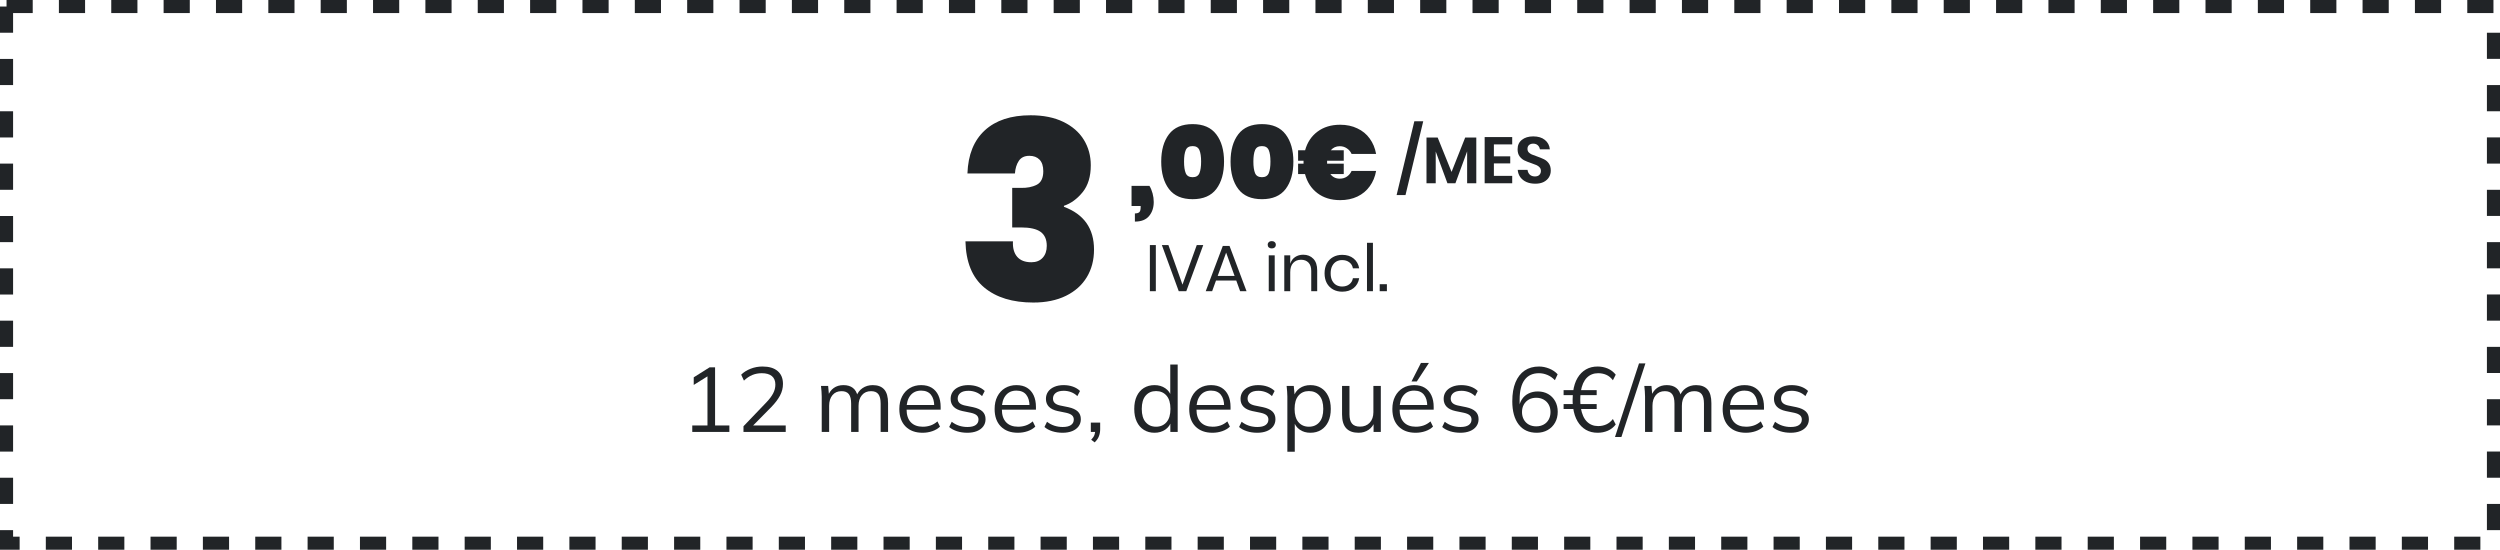
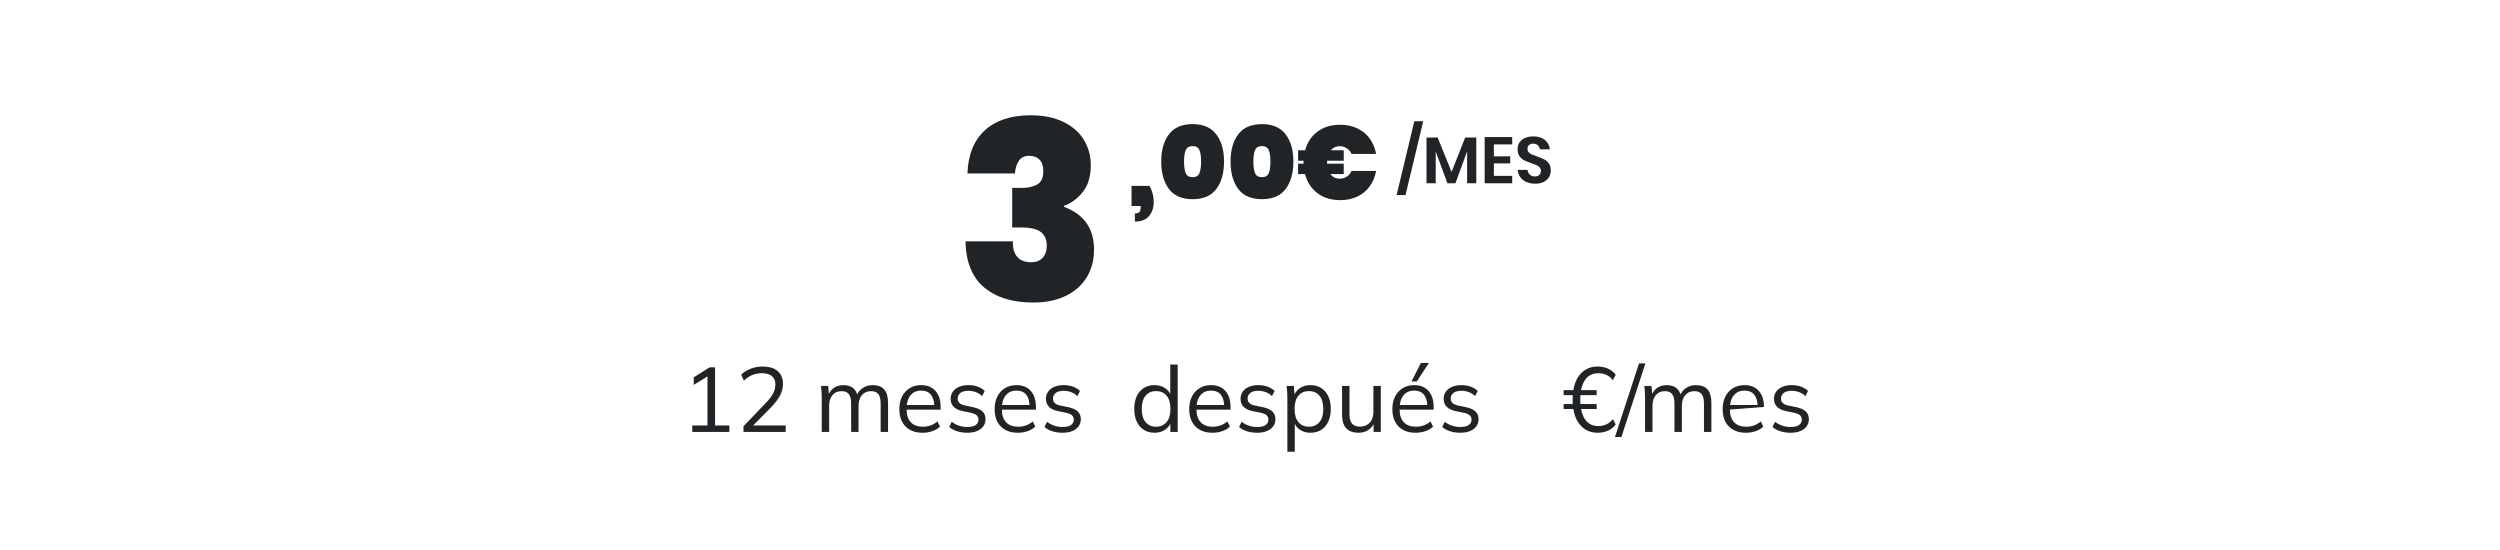
<svg xmlns="http://www.w3.org/2000/svg" width="382px" height="84px" viewBox="0 0 382 84" version="1.1">
  <title>Hero_MASMOVIL_TV_Price_Cliente</title>
  <g id="Page-1" stroke="none" stroke-width="1" fill="none" fill-rule="evenodd">
    <g id="Hero_MASMOVIL_TV_Price_Cliente" transform="translate(1, 1)">
-       <path d="M0,0 L380,0 L380,82 L0,82 Z" id="Rectangle" stroke="#212427" stroke-width="2" stroke-dasharray="4" />
      <path d="M174.636,27.404 C174.839,27.735 174.999,28.119 175.116,28.556 C175.233,28.993 175.292,29.431 175.292,29.868 C175.292,30.721 175.057,31.431 174.588,31.996 C174.119,32.572 173.393,32.86 172.412,32.86 L172.412,31.612 C172.721,31.612 172.945,31.548 173.084,31.42 C173.223,31.292 173.292,31.036 173.292,30.652 L173.292,30.476 L171.9,30.476 L171.9,27.404 L174.636,27.404 Z M177.618,27.884 C176.829,26.839 176.434,25.441 176.434,23.692 C176.434,21.943 176.829,20.551 177.618,19.516 C178.407,18.481 179.613,17.964 181.234,17.964 C182.855,17.964 184.061,18.487 184.85,19.532 C185.639,20.567 186.034,21.953 186.034,23.692 C186.034,25.441 185.639,26.839 184.85,27.884 C184.061,28.919 182.855,29.436 181.234,29.436 C179.613,29.436 178.407,28.919 177.618,27.884 Z M182.274,25.452 C182.445,25.036 182.53,24.449 182.53,23.692 C182.53,22.935 182.445,22.353 182.274,21.948 C182.103,21.532 181.757,21.324 181.234,21.324 C180.701,21.324 180.349,21.532 180.178,21.948 C180.007,22.353 179.922,22.935 179.922,23.692 C179.922,24.449 180.007,25.036 180.178,25.452 C180.349,25.868 180.701,26.076 181.234,26.076 C181.757,26.076 182.103,25.868 182.274,25.452 Z M188.212,27.884 C187.422,26.839 187.028,25.441 187.028,23.692 C187.028,21.943 187.422,20.551 188.212,19.516 C189.001,18.481 190.206,17.964 191.828,17.964 C193.449,17.964 194.654,18.487 195.444,19.532 C196.233,20.567 196.628,21.953 196.628,23.692 C196.628,25.441 196.233,26.839 195.444,27.884 C194.654,28.919 193.449,29.436 191.828,29.436 C190.206,29.436 189.001,28.919 188.212,27.884 Z M192.868,25.452 C193.038,25.036 193.124,24.449 193.124,23.692 C193.124,22.935 193.038,22.353 192.868,21.948 C192.697,21.532 192.35,21.324 191.828,21.324 C191.294,21.324 190.942,21.532 190.772,21.948 C190.601,22.353 190.516,22.935 190.516,23.692 C190.516,24.449 190.601,25.036 190.772,25.452 C190.942,25.868 191.294,26.076 191.828,26.076 C192.35,26.076 192.697,25.868 192.868,25.452 Z M203.717,26.3 C204.123,26.3 204.48,26.199 204.789,25.996 C205.109,25.783 205.355,25.489 205.525,25.116 L209.269,25.116 C209.109,26.012 208.784,26.796 208.293,27.468 C207.813,28.14 207.184,28.663 206.405,29.036 C205.637,29.399 204.763,29.58 203.781,29.58 C202.395,29.58 201.232,29.223 200.293,28.508 C199.355,27.793 198.725,26.823 198.405,25.596 L197.349,25.596 L197.349,24.012 L198.181,24.012 L198.181,23.82 L198.181,23.564 L197.349,23.564 L197.349,21.964 L198.421,21.964 C198.752,20.759 199.381,19.809 200.309,19.116 C201.248,18.412 202.405,18.06 203.781,18.06 C204.763,18.06 205.637,18.247 206.405,18.62 C207.184,18.983 207.813,19.5 208.293,20.172 C208.784,20.844 209.109,21.628 209.269,22.524 L205.525,22.524 C205.355,22.151 205.109,21.863 204.789,21.66 C204.48,21.447 204.123,21.34 203.717,21.34 C203.152,21.34 202.693,21.548 202.341,21.964 L204.325,21.964 L204.325,23.564 L201.781,23.564 L201.781,23.82 L201.781,24.012 L204.325,24.012 L204.325,25.596 L202.277,25.596 C202.629,26.065 203.109,26.3 203.717,26.3 Z" id="Shape" fill="#212427" fill-rule="nonzero" />
      <path d="M216.47,17.53 L213.76,28.81 L212.4,28.81 L215.11,17.53 L216.47,17.53 Z M224.578,20.02 L224.578,27 L223.178,27 L223.178,22.13 L221.388,27 L220.168,27 L218.378,22.15 L218.378,27 L216.968,27 L216.968,20.02 L218.678,20.02 L220.798,25.27 L222.878,20.02 L224.578,20.02 Z M227.265,21.06 L227.265,22.89 L229.765,22.89 L229.765,23.97 L227.265,23.97 L227.265,25.87 L230.065,25.87 L230.065,27 L225.855,27 L225.855,19.94 L230.065,19.94 L230.065,21.06 L227.265,21.06 Z M235.959,25.07 C235.959,25.43 235.869,25.763 235.689,26.07 C235.509,26.37 235.242,26.613 234.889,26.8 C234.535,26.98 234.105,27.07 233.599,27.07 C233.099,27.07 232.652,26.987 232.259,26.82 C231.865,26.647 231.549,26.4 231.309,26.08 C231.075,25.76 230.942,25.387 230.909,24.96 L232.409,24.96 C232.442,25.247 232.555,25.487 232.749,25.68 C232.949,25.867 233.212,25.96 233.539,25.96 C233.832,25.96 234.055,25.883 234.209,25.73 C234.369,25.57 234.449,25.367 234.449,25.12 C234.449,24.9 234.385,24.72 234.259,24.58 C234.132,24.433 233.972,24.317 233.779,24.23 C233.585,24.143 233.319,24.043 232.979,23.93 C232.539,23.783 232.179,23.64 231.899,23.5 C231.619,23.353 231.379,23.143 231.179,22.87 C230.985,22.597 230.889,22.24 230.889,21.8 C230.889,21.193 231.105,20.717 231.539,20.37 C231.979,20.017 232.559,19.84 233.279,19.84 C234.025,19.84 234.619,20.02 235.059,20.38 C235.505,20.74 235.759,21.22 235.819,21.82 L234.299,21.82 C234.259,21.567 234.152,21.36 233.979,21.2 C233.805,21.033 233.569,20.95 233.269,20.95 C233.009,20.95 232.799,21.02 232.639,21.16 C232.479,21.293 232.399,21.49 232.399,21.75 C232.399,21.957 232.459,22.13 232.579,22.27 C232.705,22.403 232.862,22.513 233.049,22.6 C233.242,22.687 233.502,22.783 233.829,22.89 C234.282,23.05 234.649,23.2 234.929,23.34 C235.215,23.48 235.459,23.69 235.659,23.97 C235.859,24.25 235.959,24.617 235.959,25.07 Z" id="Shape" fill="#212427" fill-rule="nonzero" />
-       <path d="M175.611,36.45 L175.611,43.5 L174.701,43.5 L174.701,36.45 L175.611,36.45 Z M177.534,36.45 L179.684,42.49 L181.864,36.45 L182.854,36.45 L180.264,43.5 L179.114,43.5 L176.534,36.45 L177.534,36.45 Z M187.903,41.87 L184.803,41.87 L184.213,43.5 L183.233,43.5 L185.843,36.58 L186.873,36.58 L189.473,43.5 L188.493,43.5 L187.903,41.87 Z M187.643,41.16 L186.353,37.6 L185.063,41.16 L187.643,41.16 Z M192.705,36.4 C192.705,36.233 192.761,36.1 192.875,36 C192.988,35.893 193.138,35.84 193.325,35.84 C193.511,35.84 193.661,35.893 193.775,36 C193.888,36.1 193.945,36.233 193.945,36.4 C193.945,36.567 193.888,36.703 193.775,36.81 C193.661,36.91 193.511,36.96 193.325,36.96 C193.138,36.96 192.988,36.91 192.875,36.81 C192.761,36.703 192.705,36.567 192.705,36.4 Z M193.775,38.01 L193.775,43.5 L192.865,43.5 L192.865,38.01 L193.775,38.01 Z M198.128,37.92 C198.768,37.92 199.284,38.127 199.678,38.54 C200.071,38.947 200.268,39.537 200.268,40.31 L200.268,43.5 L199.358,43.5 L199.358,40.39 C199.358,39.843 199.218,39.423 198.938,39.13 C198.658,38.837 198.278,38.69 197.798,38.69 C197.298,38.69 196.898,38.853 196.598,39.18 C196.298,39.5 196.148,39.97 196.148,40.59 L196.148,43.5 L195.238,43.5 L195.238,38.01 L196.148,38.01 L196.148,39.31 C196.288,38.863 196.534,38.52 196.888,38.28 C197.248,38.04 197.661,37.92 198.128,37.92 Z M204.094,37.94 C204.794,37.94 205.374,38.127 205.834,38.5 C206.294,38.873 206.577,39.373 206.684,40 L205.724,40 C205.657,39.607 205.474,39.3 205.174,39.08 C204.88,38.853 204.514,38.74 204.074,38.74 C203.754,38.74 203.46,38.813 203.194,38.96 C202.934,39.107 202.724,39.333 202.564,39.64 C202.404,39.94 202.324,40.313 202.324,40.76 C202.324,41.207 202.404,41.583 202.564,41.89 C202.724,42.19 202.934,42.413 203.194,42.56 C203.46,42.707 203.754,42.78 204.074,42.78 C204.514,42.78 204.88,42.667 205.174,42.44 C205.474,42.213 205.657,41.903 205.724,41.51 L206.684,41.51 C206.577,42.143 206.294,42.647 205.834,43.02 C205.374,43.387 204.794,43.57 204.094,43.57 C203.567,43.57 203.1,43.457 202.694,43.23 C202.287,43.003 201.967,42.68 201.734,42.26 C201.507,41.833 201.394,41.333 201.394,40.76 C201.394,40.187 201.507,39.687 201.734,39.26 C201.967,38.833 202.287,38.507 202.694,38.28 C203.1,38.053 203.567,37.94 204.094,37.94 Z M208.785,36.1 L208.785,43.5 L207.875,43.5 L207.875,36.1 L208.785,36.1 Z M210.918,42.43 L210.918,43.5 L209.818,43.5 L209.818,42.43 L210.918,42.43 Z" id="Shape" fill="#212427" fill-rule="nonzero" />
      <g id="12-meses,-después-6€" transform="translate(104.778, 54.458)" fill="#212427" fill-rule="nonzero">
        <polygon id="Path" points="1.42108547e-14 10.542 1.42108547e-14 9.548 2.324 9.548 2.324 1.666 2.94 1.666 0.224 3.36 0.224 2.198 2.646 0.672 3.486 0.672 3.486 9.548 5.67 9.548 5.67 10.542" />
        <path d="M7.826,10.542 L7.826,9.674 L11.326,6.02 C11.783,5.544 12.126,5.089 12.355,4.655 C12.584,4.221 12.698,3.771 12.698,3.304 C12.698,2.735 12.521,2.303 12.166,2.009 C11.811,1.715 11.298,1.568 10.626,1.568 C10.103,1.568 9.62,1.659 9.177,1.841 C8.734,2.023 8.307,2.31 7.896,2.702 L7.476,1.792 C7.849,1.419 8.325,1.118 8.904,0.889 C9.483,0.66 10.094,0.546 10.738,0.546 C11.737,0.546 12.507,0.777 13.048,1.239 C13.589,1.701 13.86,2.357 13.86,3.206 C13.86,3.831 13.708,4.426 13.405,4.991 C13.102,5.556 12.661,6.137 12.082,6.734 L8.988,9.87 L8.988,9.548 L14.28,9.548 L14.28,10.542 L7.826,10.542 Z" id="Path" />
        <path d="M19.782,10.542 L19.782,5.138 C19.782,4.877 19.77,4.608 19.747,4.333 C19.724,4.058 19.698,3.785 19.67,3.514 L20.762,3.514 L20.902,5.054 L20.734,5.054 C20.921,4.522 21.217,4.111 21.623,3.822 C22.029,3.533 22.521,3.388 23.1,3.388 C23.688,3.388 24.166,3.528 24.535,3.808 C24.904,4.088 25.153,4.522 25.284,5.11 L25.074,5.11 C25.251,4.578 25.564,4.158 26.012,3.85 C26.46,3.542 26.983,3.388 27.58,3.388 C28.355,3.388 28.938,3.61 29.33,4.053 C29.722,4.496 29.918,5.194 29.918,6.146 L29.918,10.542 L28.784,10.542 L28.784,6.216 C28.784,5.553 28.667,5.07 28.434,4.767 C28.201,4.464 27.827,4.312 27.314,4.312 C26.726,4.312 26.262,4.515 25.921,4.921 C25.58,5.327 25.41,5.871 25.41,6.552 L25.41,10.542 L24.276,10.542 L24.276,6.216 C24.276,5.553 24.159,5.07 23.926,4.767 C23.693,4.464 23.319,4.312 22.806,4.312 C22.218,4.312 21.756,4.515 21.42,4.921 C21.084,5.327 20.916,5.871 20.916,6.552 L20.916,10.542 L19.782,10.542 Z" id="Path" />
        <path d="M35.196,10.668 C34.095,10.668 33.227,10.348 32.592,9.709 C31.957,9.07 31.64,8.181 31.64,7.042 C31.64,6.305 31.78,5.663 32.06,5.117 C32.34,4.571 32.732,4.146 33.236,3.843 C33.74,3.54 34.319,3.388 34.972,3.388 C35.616,3.388 36.157,3.523 36.596,3.794 C37.035,4.065 37.371,4.45 37.604,4.949 C37.837,5.448 37.954,6.039 37.954,6.72 L37.954,7.14 L32.508,7.14 L32.508,6.426 L37.212,6.426 L36.974,6.608 C36.974,5.861 36.806,5.278 36.47,4.858 C36.134,4.438 35.635,4.228 34.972,4.228 C34.272,4.228 33.726,4.473 33.334,4.963 C32.942,5.453 32.746,6.113 32.746,6.944 L32.746,7.07 C32.746,7.947 32.963,8.612 33.397,9.065 C33.831,9.518 34.44,9.744 35.224,9.744 C35.644,9.744 36.038,9.681 36.407,9.555 C36.776,9.429 37.128,9.221 37.464,8.932 L37.856,9.73 C37.548,10.029 37.158,10.26 36.687,10.423 C36.216,10.586 35.719,10.668 35.196,10.668 Z" id="Path" />
        <path d="M42.028,10.668 C41.468,10.668 40.945,10.591 40.46,10.437 C39.975,10.283 39.573,10.066 39.256,9.786 L39.648,8.988 C39.993,9.259 40.369,9.459 40.775,9.59 C41.181,9.721 41.603,9.786 42.042,9.786 C42.602,9.786 43.024,9.686 43.309,9.485 C43.594,9.284 43.736,9.007 43.736,8.652 C43.736,8.381 43.645,8.164 43.463,8.001 C43.281,7.838 42.985,7.709 42.574,7.616 L41.272,7.35 C40.675,7.219 40.227,6.998 39.928,6.685 C39.629,6.372 39.48,5.973 39.48,5.488 C39.48,5.077 39.587,4.716 39.802,4.403 C40.017,4.09 40.329,3.843 40.74,3.661 C41.151,3.479 41.631,3.388 42.182,3.388 C42.695,3.388 43.169,3.465 43.603,3.619 C44.037,3.773 44.399,3.995 44.688,4.284 L44.282,5.068 C44.002,4.797 43.682,4.594 43.323,4.459 C42.964,4.324 42.593,4.256 42.21,4.256 C41.659,4.256 41.246,4.366 40.971,4.585 C40.696,4.804 40.558,5.091 40.558,5.446 C40.558,5.717 40.644,5.938 40.817,6.111 C40.99,6.284 41.258,6.412 41.622,6.496 L42.924,6.762 C43.559,6.902 44.032,7.119 44.345,7.413 C44.658,7.707 44.814,8.101 44.814,8.596 C44.814,9.016 44.697,9.382 44.464,9.695 C44.231,10.008 43.906,10.248 43.491,10.416 C43.076,10.584 42.588,10.668 42.028,10.668 Z" id="Path" />
        <path d="M49.756,10.668 C48.655,10.668 47.787,10.348 47.152,9.709 C46.517,9.07 46.2,8.181 46.2,7.042 C46.2,6.305 46.34,5.663 46.62,5.117 C46.9,4.571 47.292,4.146 47.796,3.843 C48.3,3.54 48.879,3.388 49.532,3.388 C50.176,3.388 50.717,3.523 51.156,3.794 C51.595,4.065 51.931,4.45 52.164,4.949 C52.397,5.448 52.514,6.039 52.514,6.72 L52.514,7.14 L47.068,7.14 L47.068,6.426 L51.772,6.426 L51.534,6.608 C51.534,5.861 51.366,5.278 51.03,4.858 C50.694,4.438 50.195,4.228 49.532,4.228 C48.832,4.228 48.286,4.473 47.894,4.963 C47.502,5.453 47.306,6.113 47.306,6.944 L47.306,7.07 C47.306,7.947 47.523,8.612 47.957,9.065 C48.391,9.518 49,9.744 49.784,9.744 C50.204,9.744 50.598,9.681 50.967,9.555 C51.336,9.429 51.688,9.221 52.024,8.932 L52.416,9.73 C52.108,10.029 51.718,10.26 51.247,10.423 C50.776,10.586 50.279,10.668 49.756,10.668 Z" id="Path" />
        <path d="M56.588,10.668 C56.028,10.668 55.505,10.591 55.02,10.437 C54.535,10.283 54.133,10.066 53.816,9.786 L54.208,8.988 C54.553,9.259 54.929,9.459 55.335,9.59 C55.741,9.721 56.163,9.786 56.602,9.786 C57.162,9.786 57.584,9.686 57.869,9.485 C58.154,9.284 58.296,9.007 58.296,8.652 C58.296,8.381 58.205,8.164 58.023,8.001 C57.841,7.838 57.545,7.709 57.134,7.616 L55.832,7.35 C55.235,7.219 54.787,6.998 54.488,6.685 C54.189,6.372 54.04,5.973 54.04,5.488 C54.04,5.077 54.147,4.716 54.362,4.403 C54.577,4.09 54.889,3.843 55.3,3.661 C55.711,3.479 56.191,3.388 56.742,3.388 C57.255,3.388 57.729,3.465 58.163,3.619 C58.597,3.773 58.959,3.995 59.248,4.284 L58.842,5.068 C58.562,4.797 58.242,4.594 57.883,4.459 C57.524,4.324 57.153,4.256 56.77,4.256 C56.219,4.256 55.806,4.366 55.531,4.585 C55.256,4.804 55.118,5.091 55.118,5.446 C55.118,5.717 55.204,5.938 55.377,6.111 C55.55,6.284 55.818,6.412 56.182,6.496 L57.484,6.762 C58.119,6.902 58.592,7.119 58.905,7.413 C59.218,7.707 59.374,8.101 59.374,8.596 C59.374,9.016 59.257,9.382 59.024,9.695 C58.791,10.008 58.466,10.248 58.051,10.416 C57.636,10.584 57.148,10.668 56.588,10.668 Z" id="Path" />
-         <path d="M61.488,12.138 L60.956,11.732 C61.208,11.471 61.374,11.226 61.453,10.997 C61.532,10.768 61.572,10.537 61.572,10.304 L61.824,10.542 L60.9,10.542 L60.9,9.114 L62.328,9.114 L62.328,10.122 C62.328,10.495 62.267,10.848 62.146,11.179 C62.025,11.51 61.805,11.83 61.488,12.138 Z" id="Path" />
        <path d="M70.63,10.668 C70.014,10.668 69.473,10.521 69.006,10.227 C68.539,9.933 68.178,9.515 67.921,8.974 C67.664,8.433 67.536,7.784 67.536,7.028 C67.536,6.263 67.664,5.609 67.921,5.068 C68.178,4.527 68.539,4.111 69.006,3.822 C69.473,3.533 70.014,3.388 70.63,3.388 C71.265,3.388 71.813,3.547 72.275,3.864 C72.737,4.181 73.047,4.611 73.206,5.152 L73.038,5.152 L73.038,0.238 L74.172,0.238 L74.172,10.542 L73.052,10.542 L73.052,8.862 L73.206,8.862 C73.057,9.422 72.749,9.863 72.282,10.185 C71.815,10.507 71.265,10.668 70.63,10.668 Z M70.868,9.744 C71.531,9.744 72.063,9.513 72.464,9.051 C72.865,8.589 73.066,7.915 73.066,7.028 C73.066,6.132 72.865,5.453 72.464,4.991 C72.063,4.529 71.531,4.298 70.868,4.298 C70.205,4.298 69.676,4.529 69.279,4.991 C68.882,5.453 68.684,6.132 68.684,7.028 C68.684,7.915 68.882,8.589 69.279,9.051 C69.676,9.513 70.205,9.744 70.868,9.744 Z" id="Shape" />
        <path d="M79.492,10.668 C78.391,10.668 77.523,10.348 76.888,9.709 C76.253,9.07 75.936,8.181 75.936,7.042 C75.936,6.305 76.076,5.663 76.356,5.117 C76.636,4.571 77.028,4.146 77.532,3.843 C78.036,3.54 78.615,3.388 79.268,3.388 C79.912,3.388 80.453,3.523 80.892,3.794 C81.331,4.065 81.667,4.45 81.9,4.949 C82.133,5.448 82.25,6.039 82.25,6.72 L82.25,7.14 L76.804,7.14 L76.804,6.426 L81.508,6.426 L81.27,6.608 C81.27,5.861 81.102,5.278 80.766,4.858 C80.43,4.438 79.931,4.228 79.268,4.228 C78.568,4.228 78.022,4.473 77.63,4.963 C77.238,5.453 77.042,6.113 77.042,6.944 L77.042,7.07 C77.042,7.947 77.259,8.612 77.693,9.065 C78.127,9.518 78.736,9.744 79.52,9.744 C79.94,9.744 80.334,9.681 80.703,9.555 C81.072,9.429 81.424,9.221 81.76,8.932 L82.152,9.73 C81.844,10.029 81.454,10.26 80.983,10.423 C80.512,10.586 80.015,10.668 79.492,10.668 Z" id="Path" />
        <path d="M86.324,10.668 C85.764,10.668 85.241,10.591 84.756,10.437 C84.271,10.283 83.869,10.066 83.552,9.786 L83.944,8.988 C84.289,9.259 84.665,9.459 85.071,9.59 C85.477,9.721 85.899,9.786 86.338,9.786 C86.898,9.786 87.32,9.686 87.605,9.485 C87.89,9.284 88.032,9.007 88.032,8.652 C88.032,8.381 87.941,8.164 87.759,8.001 C87.577,7.838 87.281,7.709 86.87,7.616 L85.568,7.35 C84.971,7.219 84.523,6.998 84.224,6.685 C83.925,6.372 83.776,5.973 83.776,5.488 C83.776,5.077 83.883,4.716 84.098,4.403 C84.313,4.09 84.625,3.843 85.036,3.661 C85.447,3.479 85.927,3.388 86.478,3.388 C86.991,3.388 87.465,3.465 87.899,3.619 C88.333,3.773 88.695,3.995 88.984,4.284 L88.578,5.068 C88.298,4.797 87.978,4.594 87.619,4.459 C87.26,4.324 86.889,4.256 86.506,4.256 C85.955,4.256 85.542,4.366 85.267,4.585 C84.992,4.804 84.854,5.091 84.854,5.446 C84.854,5.717 84.94,5.938 85.113,6.111 C85.286,6.284 85.554,6.412 85.918,6.496 L87.22,6.762 C87.855,6.902 88.328,7.119 88.641,7.413 C88.954,7.707 89.11,8.101 89.11,8.596 C89.11,9.016 88.993,9.382 88.76,9.695 C88.527,10.008 88.202,10.248 87.787,10.416 C87.372,10.584 86.884,10.668 86.324,10.668 Z" id="Path" />
        <path d="M90.93,13.566 L90.93,5.138 C90.93,4.877 90.918,4.608 90.895,4.333 C90.872,4.058 90.846,3.785 90.818,3.514 L91.91,3.514 L92.064,5.18 L91.896,5.18 C92.045,4.629 92.349,4.193 92.806,3.871 C93.263,3.549 93.809,3.388 94.444,3.388 C95.079,3.388 95.627,3.533 96.089,3.822 C96.551,4.111 96.913,4.527 97.174,5.068 C97.435,5.609 97.566,6.263 97.566,7.028 C97.566,7.784 97.438,8.433 97.181,8.974 C96.924,9.515 96.563,9.933 96.096,10.227 C95.629,10.521 95.079,10.668 94.444,10.668 C93.819,10.668 93.277,10.509 92.82,10.192 C92.363,9.875 92.059,9.441 91.91,8.89 L92.064,8.89 L92.064,13.566 L90.93,13.566 Z M94.22,9.744 C94.892,9.744 95.426,9.513 95.823,9.051 C96.22,8.589 96.418,7.915 96.418,7.028 C96.418,6.132 96.22,5.453 95.823,4.991 C95.426,4.529 94.892,4.298 94.22,4.298 C93.557,4.298 93.028,4.529 92.631,4.991 C92.234,5.453 92.036,6.132 92.036,7.028 C92.036,7.915 92.234,8.589 92.631,9.051 C93.028,9.513 93.557,9.744 94.22,9.744 Z" id="Shape" />
        <path d="M101.808,10.668 C100.977,10.668 100.35,10.439 99.925,9.982 C99.5,9.525 99.288,8.825 99.288,7.882 L99.288,3.514 L100.422,3.514 L100.422,7.854 C100.422,8.498 100.553,8.972 100.814,9.275 C101.075,9.578 101.481,9.73 102.032,9.73 C102.648,9.73 103.143,9.529 103.516,9.128 C103.889,8.727 104.076,8.19 104.076,7.518 L104.076,3.514 L105.21,3.514 L105.21,10.542 L104.104,10.542 L104.104,8.96 L104.286,8.96 C104.09,9.501 103.775,9.921 103.341,10.22 C102.907,10.519 102.396,10.668 101.808,10.668 Z" id="Path" />
        <path d="M110.53,10.668 C109.429,10.668 108.561,10.348 107.926,9.709 C107.291,9.07 106.974,8.181 106.974,7.042 C106.974,6.305 107.114,5.663 107.394,5.117 C107.674,4.571 108.066,4.146 108.57,3.843 C109.074,3.54 109.653,3.388 110.306,3.388 C110.95,3.388 111.491,3.523 111.93,3.794 C112.369,4.065 112.705,4.45 112.938,4.949 C113.171,5.448 113.288,6.039 113.288,6.72 L113.288,7.14 L107.842,7.14 L107.842,6.426 L112.546,6.426 L112.308,6.608 C112.308,5.861 112.14,5.278 111.804,4.858 C111.468,4.438 110.969,4.228 110.306,4.228 C109.606,4.228 109.06,4.473 108.668,4.963 C108.276,5.453 108.08,6.113 108.08,6.944 L108.08,7.07 C108.08,7.947 108.297,8.612 108.731,9.065 C109.165,9.518 109.774,9.744 110.558,9.744 C110.978,9.744 111.372,9.681 111.741,9.555 C112.11,9.429 112.462,9.221 112.798,8.932 L113.19,9.73 C112.882,10.029 112.492,10.26 112.021,10.423 C111.55,10.586 111.053,10.668 110.53,10.668 Z M109.9,2.828 L111.342,0 L112.56,0 L110.712,2.828 L109.9,2.828 Z" id="Shape" />
        <path d="M117.362,10.668 C116.802,10.668 116.279,10.591 115.794,10.437 C115.309,10.283 114.907,10.066 114.59,9.786 L114.982,8.988 C115.327,9.259 115.703,9.459 116.109,9.59 C116.515,9.721 116.937,9.786 117.376,9.786 C117.936,9.786 118.358,9.686 118.643,9.485 C118.928,9.284 119.07,9.007 119.07,8.652 C119.07,8.381 118.979,8.164 118.797,8.001 C118.615,7.838 118.319,7.709 117.908,7.616 L116.606,7.35 C116.009,7.219 115.561,6.998 115.262,6.685 C114.963,6.372 114.814,5.973 114.814,5.488 C114.814,5.077 114.921,4.716 115.136,4.403 C115.351,4.09 115.663,3.843 116.074,3.661 C116.485,3.479 116.965,3.388 117.516,3.388 C118.029,3.388 118.503,3.465 118.937,3.619 C119.371,3.773 119.733,3.995 120.022,4.284 L119.616,5.068 C119.336,4.797 119.016,4.594 118.657,4.459 C118.298,4.324 117.927,4.256 117.544,4.256 C116.993,4.256 116.58,4.366 116.305,4.585 C116.03,4.804 115.892,5.091 115.892,5.446 C115.892,5.717 115.978,5.938 116.151,6.111 C116.324,6.284 116.592,6.412 116.956,6.496 L118.258,6.762 C118.893,6.902 119.366,7.119 119.679,7.413 C119.992,7.707 120.148,8.101 120.148,8.596 C120.148,9.016 120.031,9.382 119.798,9.695 C119.565,10.008 119.24,10.248 118.825,10.416 C118.41,10.584 117.922,10.668 117.362,10.668 Z" id="Path" />
-         <path d="M129.038,10.668 C127.843,10.668 126.922,10.246 126.273,9.401 C125.624,8.556 125.3,7.373 125.3,5.852 C125.3,4.713 125.463,3.75 125.79,2.961 C126.117,2.172 126.583,1.573 127.19,1.162 C127.797,0.751 128.529,0.546 129.388,0.546 C129.901,0.546 130.419,0.651 130.942,0.861 C131.465,1.071 131.894,1.363 132.23,1.736 L131.81,2.632 C131.455,2.268 131.068,2 130.648,1.827 C130.228,1.654 129.803,1.568 129.374,1.568 C128.422,1.568 127.692,1.906 127.183,2.583 C126.674,3.26 126.42,4.275 126.42,5.628 L126.42,6.93 L126.294,6.93 C126.359,6.398 126.52,5.938 126.777,5.551 C127.034,5.164 127.372,4.867 127.792,4.662 C128.212,4.457 128.679,4.354 129.192,4.354 C129.789,4.354 130.317,4.485 130.774,4.746 C131.231,5.007 131.591,5.374 131.852,5.845 C132.113,6.316 132.244,6.855 132.244,7.462 C132.244,8.078 132.109,8.629 131.838,9.114 C131.567,9.599 131.189,9.98 130.704,10.255 C130.219,10.53 129.663,10.668 129.038,10.668 Z M128.954,9.688 C129.383,9.688 129.764,9.597 130.095,9.415 C130.426,9.233 130.683,8.976 130.865,8.645 C131.047,8.314 131.138,7.933 131.138,7.504 C131.138,7.075 131.047,6.697 130.865,6.37 C130.683,6.043 130.426,5.787 130.095,5.6 C129.764,5.413 129.383,5.32 128.954,5.32 C128.525,5.32 128.147,5.413 127.82,5.6 C127.493,5.787 127.239,6.043 127.057,6.37 C126.875,6.697 126.784,7.075 126.784,7.504 C126.784,7.933 126.875,8.314 127.057,8.645 C127.239,8.976 127.493,9.233 127.82,9.415 C128.147,9.597 128.525,9.688 128.954,9.688 Z" id="Shape" />
        <path d="M138.334,10.668 C137.662,10.668 137.067,10.519 136.549,10.22 C136.031,9.921 135.604,9.487 135.268,8.918 C134.932,8.349 134.708,7.658 134.596,6.846 L134.778,7.042 L133.14,7.042 L133.14,6.286 L134.722,6.286 L134.554,6.468 C134.526,6.197 134.514,5.903 134.519,5.586 C134.524,5.269 134.535,4.989 134.554,4.746 L134.736,4.914 L133.14,4.914 L133.14,4.158 L134.848,4.158 L134.596,4.368 C134.708,3.547 134.932,2.854 135.268,2.289 C135.604,1.724 136.031,1.293 136.549,0.994 C137.067,0.695 137.662,0.546 138.334,0.546 C138.894,0.546 139.412,0.649 139.888,0.854 C140.364,1.059 140.77,1.372 141.106,1.792 L140.672,2.646 C140.373,2.254 140.035,1.976 139.657,1.813 C139.279,1.65 138.866,1.568 138.418,1.568 C137.727,1.568 137.153,1.797 136.696,2.254 C136.239,2.711 135.931,3.402 135.772,4.326 L135.52,4.158 L138.194,4.158 L138.194,4.914 L135.478,4.914 L135.73,4.746 C135.702,4.979 135.688,5.257 135.688,5.579 C135.688,5.901 135.702,6.193 135.73,6.454 L135.478,6.286 L138.194,6.286 L138.194,7.042 L135.618,7.042 L135.772,6.874 C135.931,7.807 136.239,8.503 136.696,8.96 C137.153,9.417 137.727,9.646 138.418,9.646 C138.866,9.646 139.279,9.562 139.657,9.394 C140.035,9.226 140.373,8.951 140.672,8.568 L141.106,9.408 C140.77,9.837 140.364,10.155 139.888,10.36 C139.412,10.565 138.894,10.668 138.334,10.668 Z" id="Path" />
        <polygon id="Path" points="141.974 11.312 140.994 11.312 144.662 0.07 145.642 0.07" />
        <path d="M145.586,10.542 L145.586,5.138 C145.586,4.877 145.574,4.608 145.551,4.333 C145.528,4.058 145.502,3.785 145.474,3.514 L146.566,3.514 L146.706,5.054 L146.538,5.054 C146.725,4.522 147.021,4.111 147.427,3.822 C147.833,3.533 148.325,3.388 148.904,3.388 C149.492,3.388 149.97,3.528 150.339,3.808 C150.708,4.088 150.957,4.522 151.088,5.11 L150.878,5.11 C151.055,4.578 151.368,4.158 151.816,3.85 C152.264,3.542 152.787,3.388 153.384,3.388 C154.159,3.388 154.742,3.61 155.134,4.053 C155.526,4.496 155.722,5.194 155.722,6.146 L155.722,10.542 L154.588,10.542 L154.588,6.216 C154.588,5.553 154.471,5.07 154.238,4.767 C154.005,4.464 153.631,4.312 153.118,4.312 C152.53,4.312 152.066,4.515 151.725,4.921 C151.384,5.327 151.214,5.871 151.214,6.552 L151.214,10.542 L150.08,10.542 L150.08,6.216 C150.08,5.553 149.963,5.07 149.73,4.767 C149.497,4.464 149.123,4.312 148.61,4.312 C148.022,4.312 147.56,4.515 147.224,4.921 C146.888,5.327 146.72,5.871 146.72,6.552 L146.72,10.542 L145.586,10.542 Z" id="Path" />
-         <path d="M161,10.668 C159.899,10.668 159.031,10.348 158.396,9.709 C157.761,9.07 157.444,8.181 157.444,7.042 C157.444,6.305 157.584,5.663 157.864,5.117 C158.144,4.571 158.536,4.146 159.04,3.843 C159.544,3.54 160.123,3.388 160.776,3.388 C161.42,3.388 161.961,3.523 162.4,3.794 C162.839,4.065 163.175,4.45 163.408,4.949 C163.641,5.448 163.758,6.039 163.758,6.72 L163.758,7.14 L158.312,7.14 L158.312,6.426 L163.016,6.426 L162.778,6.608 C162.778,5.861 162.61,5.278 162.274,4.858 C161.938,4.438 161.439,4.228 160.776,4.228 C160.076,4.228 159.53,4.473 159.138,4.963 C158.746,5.453 158.55,6.113 158.55,6.944 L158.55,7.07 C158.55,7.947 158.767,8.612 159.201,9.065 C159.635,9.518 160.244,9.744 161.028,9.744 C161.448,9.744 161.842,9.681 162.211,9.555 C162.58,9.429 162.932,9.221 163.268,8.932 L163.66,9.73 C163.352,10.029 162.962,10.26 162.491,10.423 C162.02,10.586 161.523,10.668 161,10.668 Z" id="Path" />
+         <path d="M161,10.668 C159.899,10.668 159.031,10.348 158.396,9.709 C157.761,9.07 157.444,8.181 157.444,7.042 C157.444,6.305 157.584,5.663 157.864,5.117 C158.144,4.571 158.536,4.146 159.04,3.843 C159.544,3.54 160.123,3.388 160.776,3.388 C161.42,3.388 161.961,3.523 162.4,3.794 C162.839,4.065 163.175,4.45 163.408,4.949 C163.641,5.448 163.758,6.039 163.758,6.72 L158.312,7.14 L158.312,6.426 L163.016,6.426 L162.778,6.608 C162.778,5.861 162.61,5.278 162.274,4.858 C161.938,4.438 161.439,4.228 160.776,4.228 C160.076,4.228 159.53,4.473 159.138,4.963 C158.746,5.453 158.55,6.113 158.55,6.944 L158.55,7.07 C158.55,7.947 158.767,8.612 159.201,9.065 C159.635,9.518 160.244,9.744 161.028,9.744 C161.448,9.744 161.842,9.681 162.211,9.555 C162.58,9.429 162.932,9.221 163.268,8.932 L163.66,9.73 C163.352,10.029 162.962,10.26 162.491,10.423 C162.02,10.586 161.523,10.668 161,10.668 Z" id="Path" />
        <path d="M167.832,10.668 C167.272,10.668 166.749,10.591 166.264,10.437 C165.779,10.283 165.377,10.066 165.06,9.786 L165.452,8.988 C165.797,9.259 166.173,9.459 166.579,9.59 C166.985,9.721 167.407,9.786 167.846,9.786 C168.406,9.786 168.828,9.686 169.113,9.485 C169.398,9.284 169.54,9.007 169.54,8.652 C169.54,8.381 169.449,8.164 169.267,8.001 C169.085,7.838 168.789,7.709 168.378,7.616 L167.076,7.35 C166.479,7.219 166.031,6.998 165.732,6.685 C165.433,6.372 165.284,5.973 165.284,5.488 C165.284,5.077 165.391,4.716 165.606,4.403 C165.821,4.09 166.133,3.843 166.544,3.661 C166.955,3.479 167.435,3.388 167.986,3.388 C168.499,3.388 168.973,3.465 169.407,3.619 C169.841,3.773 170.203,3.995 170.492,4.284 L170.086,5.068 C169.806,4.797 169.486,4.594 169.127,4.459 C168.768,4.324 168.397,4.256 168.014,4.256 C167.463,4.256 167.05,4.366 166.775,4.585 C166.5,4.804 166.362,5.091 166.362,5.446 C166.362,5.717 166.448,5.938 166.621,6.111 C166.794,6.284 167.062,6.412 167.426,6.496 L168.728,6.762 C169.363,6.902 169.836,7.119 170.149,7.413 C170.462,7.707 170.618,8.101 170.618,8.596 C170.618,9.016 170.501,9.382 170.268,9.695 C170.035,10.008 169.71,10.248 169.295,10.416 C168.88,10.584 168.392,10.668 167.832,10.668 Z" id="Path" />
      </g>
      <g id="3" transform="translate(146.52, 16.614)" fill="#212427" fill-rule="nonzero">
        <path d="M0.304,8.892 C0.405,6.029 1.292,3.832 2.964,2.299 C4.636,0.766 6.967,3.55271368e-15 9.956,3.55271368e-15 C11.907,3.55271368e-15 13.572,0.336 14.953,1.007 C16.334,1.678 17.379,2.59 18.088,3.743 C18.797,4.896 19.152,6.194 19.152,7.638 C19.152,9.361 18.734,10.735 17.898,11.761 C17.062,12.787 16.112,13.477 15.048,13.832 L15.048,13.984 C18.113,15.124 19.646,17.303 19.646,20.52 C19.646,22.116 19.279,23.522 18.544,24.738 C17.809,25.954 16.745,26.904 15.352,27.588 C13.959,28.272 12.299,28.614 10.374,28.614 C7.207,28.614 4.706,27.848 2.869,26.315 C1.032,24.782 0.076,22.433 -2.84217094e-14,19.266 L7.258,19.266 C7.207,20.279 7.423,21.065 7.904,21.622 C8.385,22.179 9.107,22.458 10.07,22.458 C10.805,22.458 11.381,22.23 11.799,21.774 C12.217,21.318 12.426,20.71 12.426,19.95 C12.426,18.987 12.116,18.278 11.495,17.822 C10.874,17.366 9.867,17.138 8.474,17.138 L7.144,17.138 L7.144,11.096 L8.436,11.096 C9.399,11.121 10.216,10.963 10.887,10.621 C11.558,10.279 11.894,9.589 11.894,8.55 C11.894,7.765 11.704,7.176 11.324,6.783 C10.944,6.39 10.425,6.194 9.766,6.194 C9.031,6.194 8.493,6.454 8.151,6.973 C7.809,7.492 7.613,8.132 7.562,8.892 L0.304,8.892 Z" id="Path" />
      </g>
    </g>
  </g>
</svg>